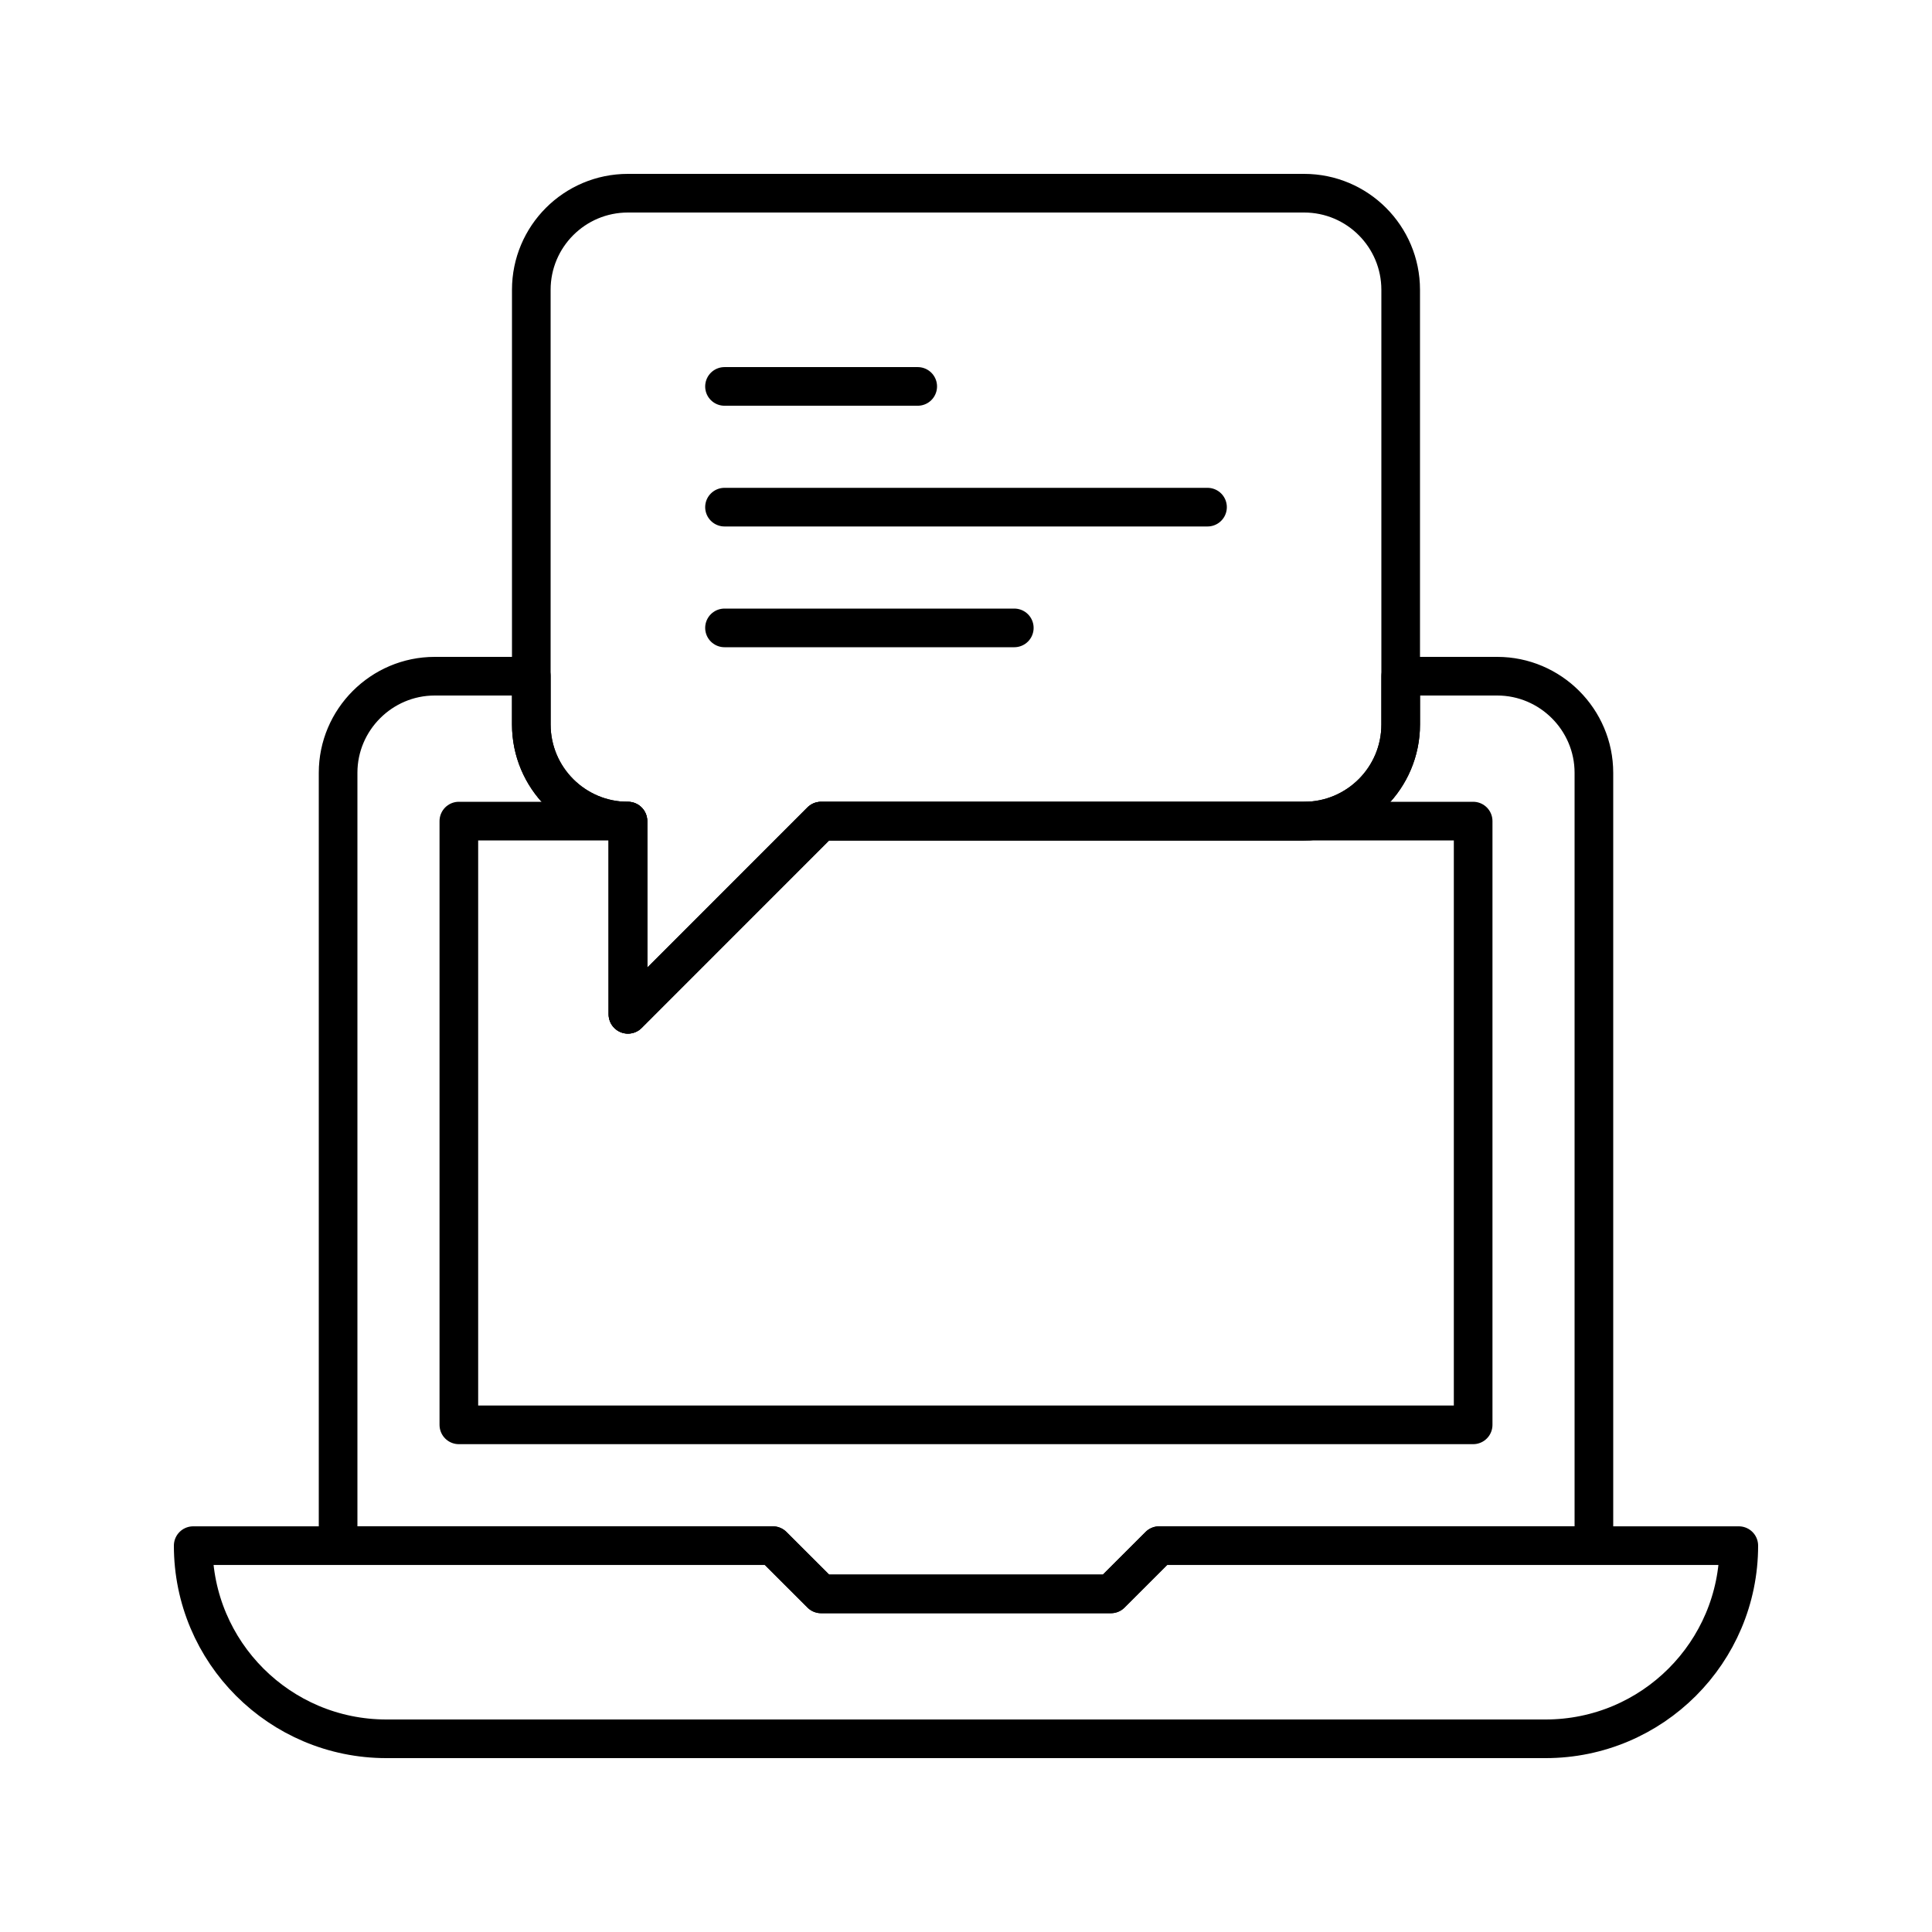
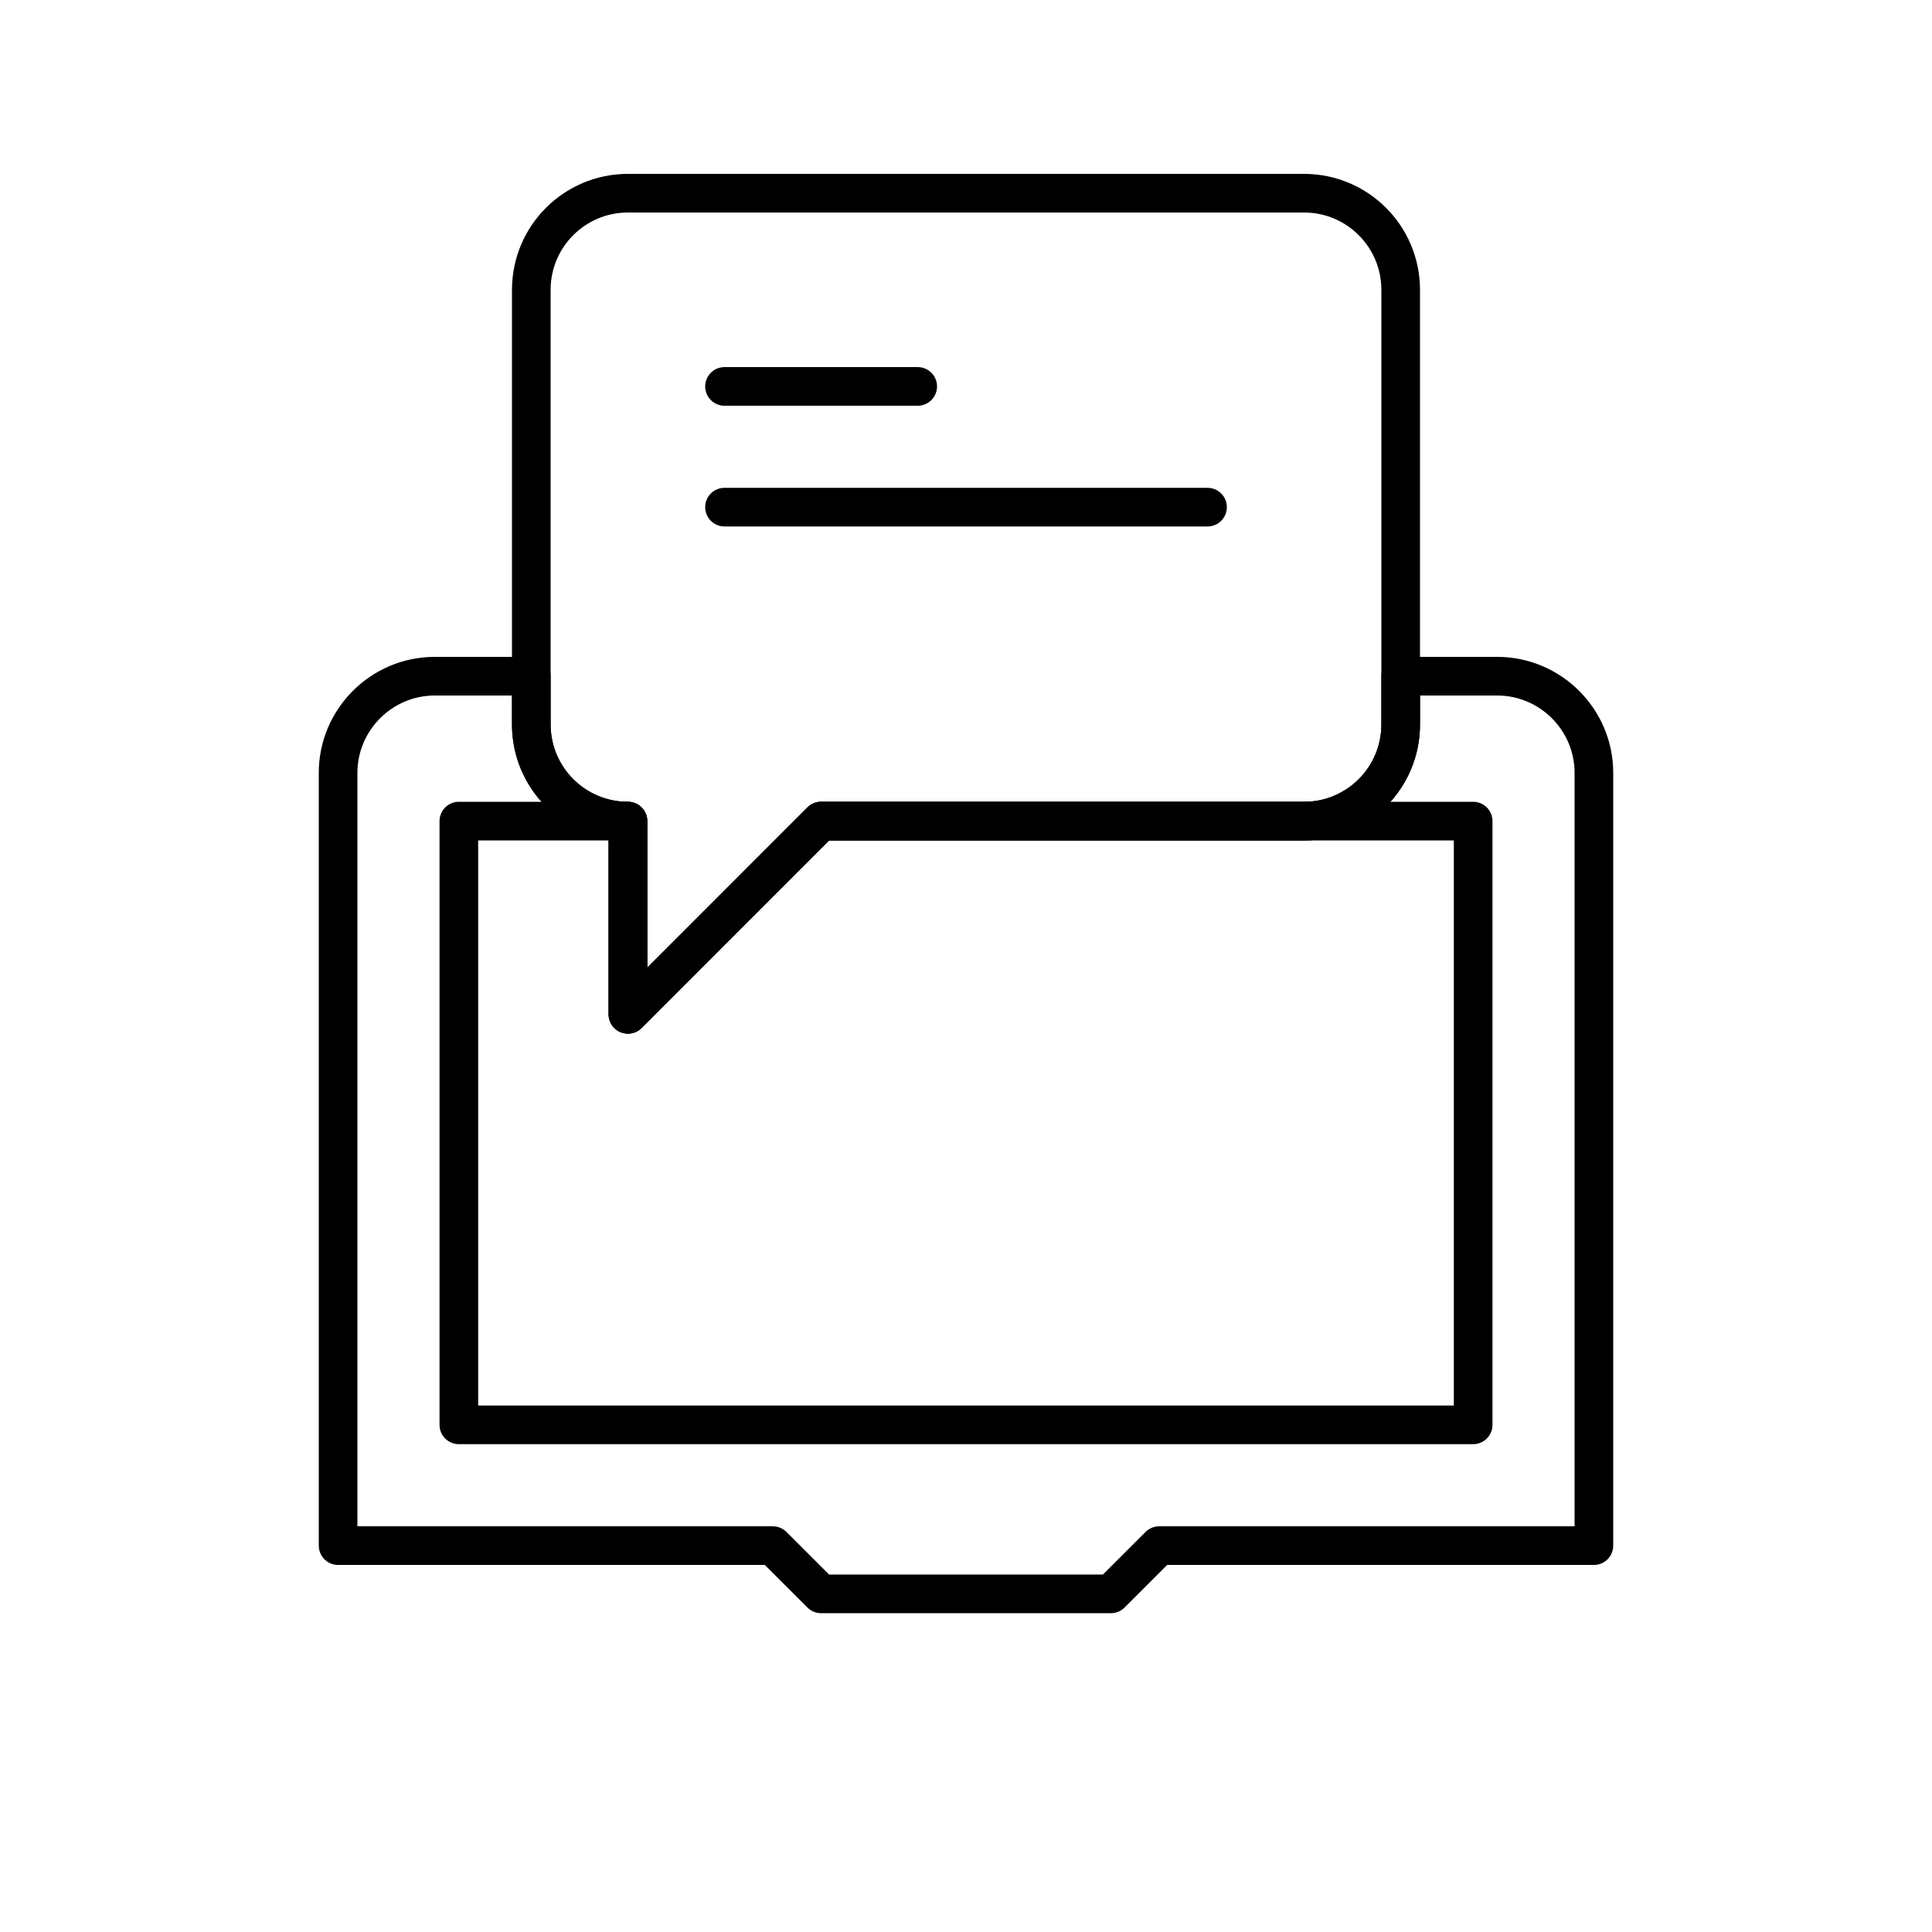
<svg xmlns="http://www.w3.org/2000/svg" version="1.0" id="Layer_1" x="0px" y="0px" width="100px" height="100px" viewBox="0 0 100 100" enable-background="new 0 0 100 100" xml:space="preserve">
-   <path fill="none" stroke="#000000" stroke-width="2" stroke-linecap="round" stroke-linejoin="round" stroke-miterlimit="10" d="  M90,80.002C90,85.523,85.521,90,79.998,90H20c-5.521,0-10-4.477-10-9.998h30l2.501,2.498H57.5l2.5-2.498H90z" />
  <path fill="none" stroke="#000000" stroke-width="2" stroke-linecap="round" stroke-linejoin="round" stroke-miterlimit="10" d="  M32.502,10c-2.764,0-5.002,2.239-5.002,5.002V37.5c0,2.761,2.238,5,5.002,5v10l9.997-10h25c2.76,0,5-2.239,5-5V15.002  c0-2.763-2.24-5.002-5-5.002H32.502z" />
-   <path fill="none" stroke="#000000" stroke-width="2" stroke-linecap="round" stroke-linejoin="round" stroke-miterlimit="10" d="  M52.5,32.5h-15H52.5z" />
  <path fill="none" stroke="#000000" stroke-width="2" stroke-linecap="round" stroke-linejoin="round" stroke-miterlimit="10" d="  M37.5,20.001h10.001H37.5z" />
-   <path fill="none" stroke="#000000" stroke-width="2" stroke-linecap="round" stroke-linejoin="round" stroke-miterlimit="10" d="  M37.5,26.25h25.001H37.5z" />
+   <path fill="none" stroke="#000000" stroke-width="2" stroke-linecap="round" stroke-linejoin="round" stroke-miterlimit="10" d="  M37.5,26.25h25.001z" />
  <polygon fill="none" stroke="#000000" stroke-width="2" stroke-linecap="round" stroke-linejoin="round" stroke-miterlimit="10" points="  42.5,42.5 32.502,52.5 32.502,42.5 23.75,42.5 23.75,73.75 76.25,73.75 76.25,42.5 " />
  <path fill="none" stroke="#000000" stroke-width="2" stroke-linecap="round" stroke-linejoin="round" stroke-miterlimit="10" d="  M77.498,35H72.5v2.5c0,2.761-2.24,5-5,5h-25l-9.997,10v-10c-2.764,0-5.002-2.239-5.002-5V35H22.5c-2.751,0-5,2.25-5,4.999v40.002H40  l2.501,2.498H57.5l2.5-2.498h22.5V40C82.5,37.25,80.25,35,77.498,35z" />
</svg>